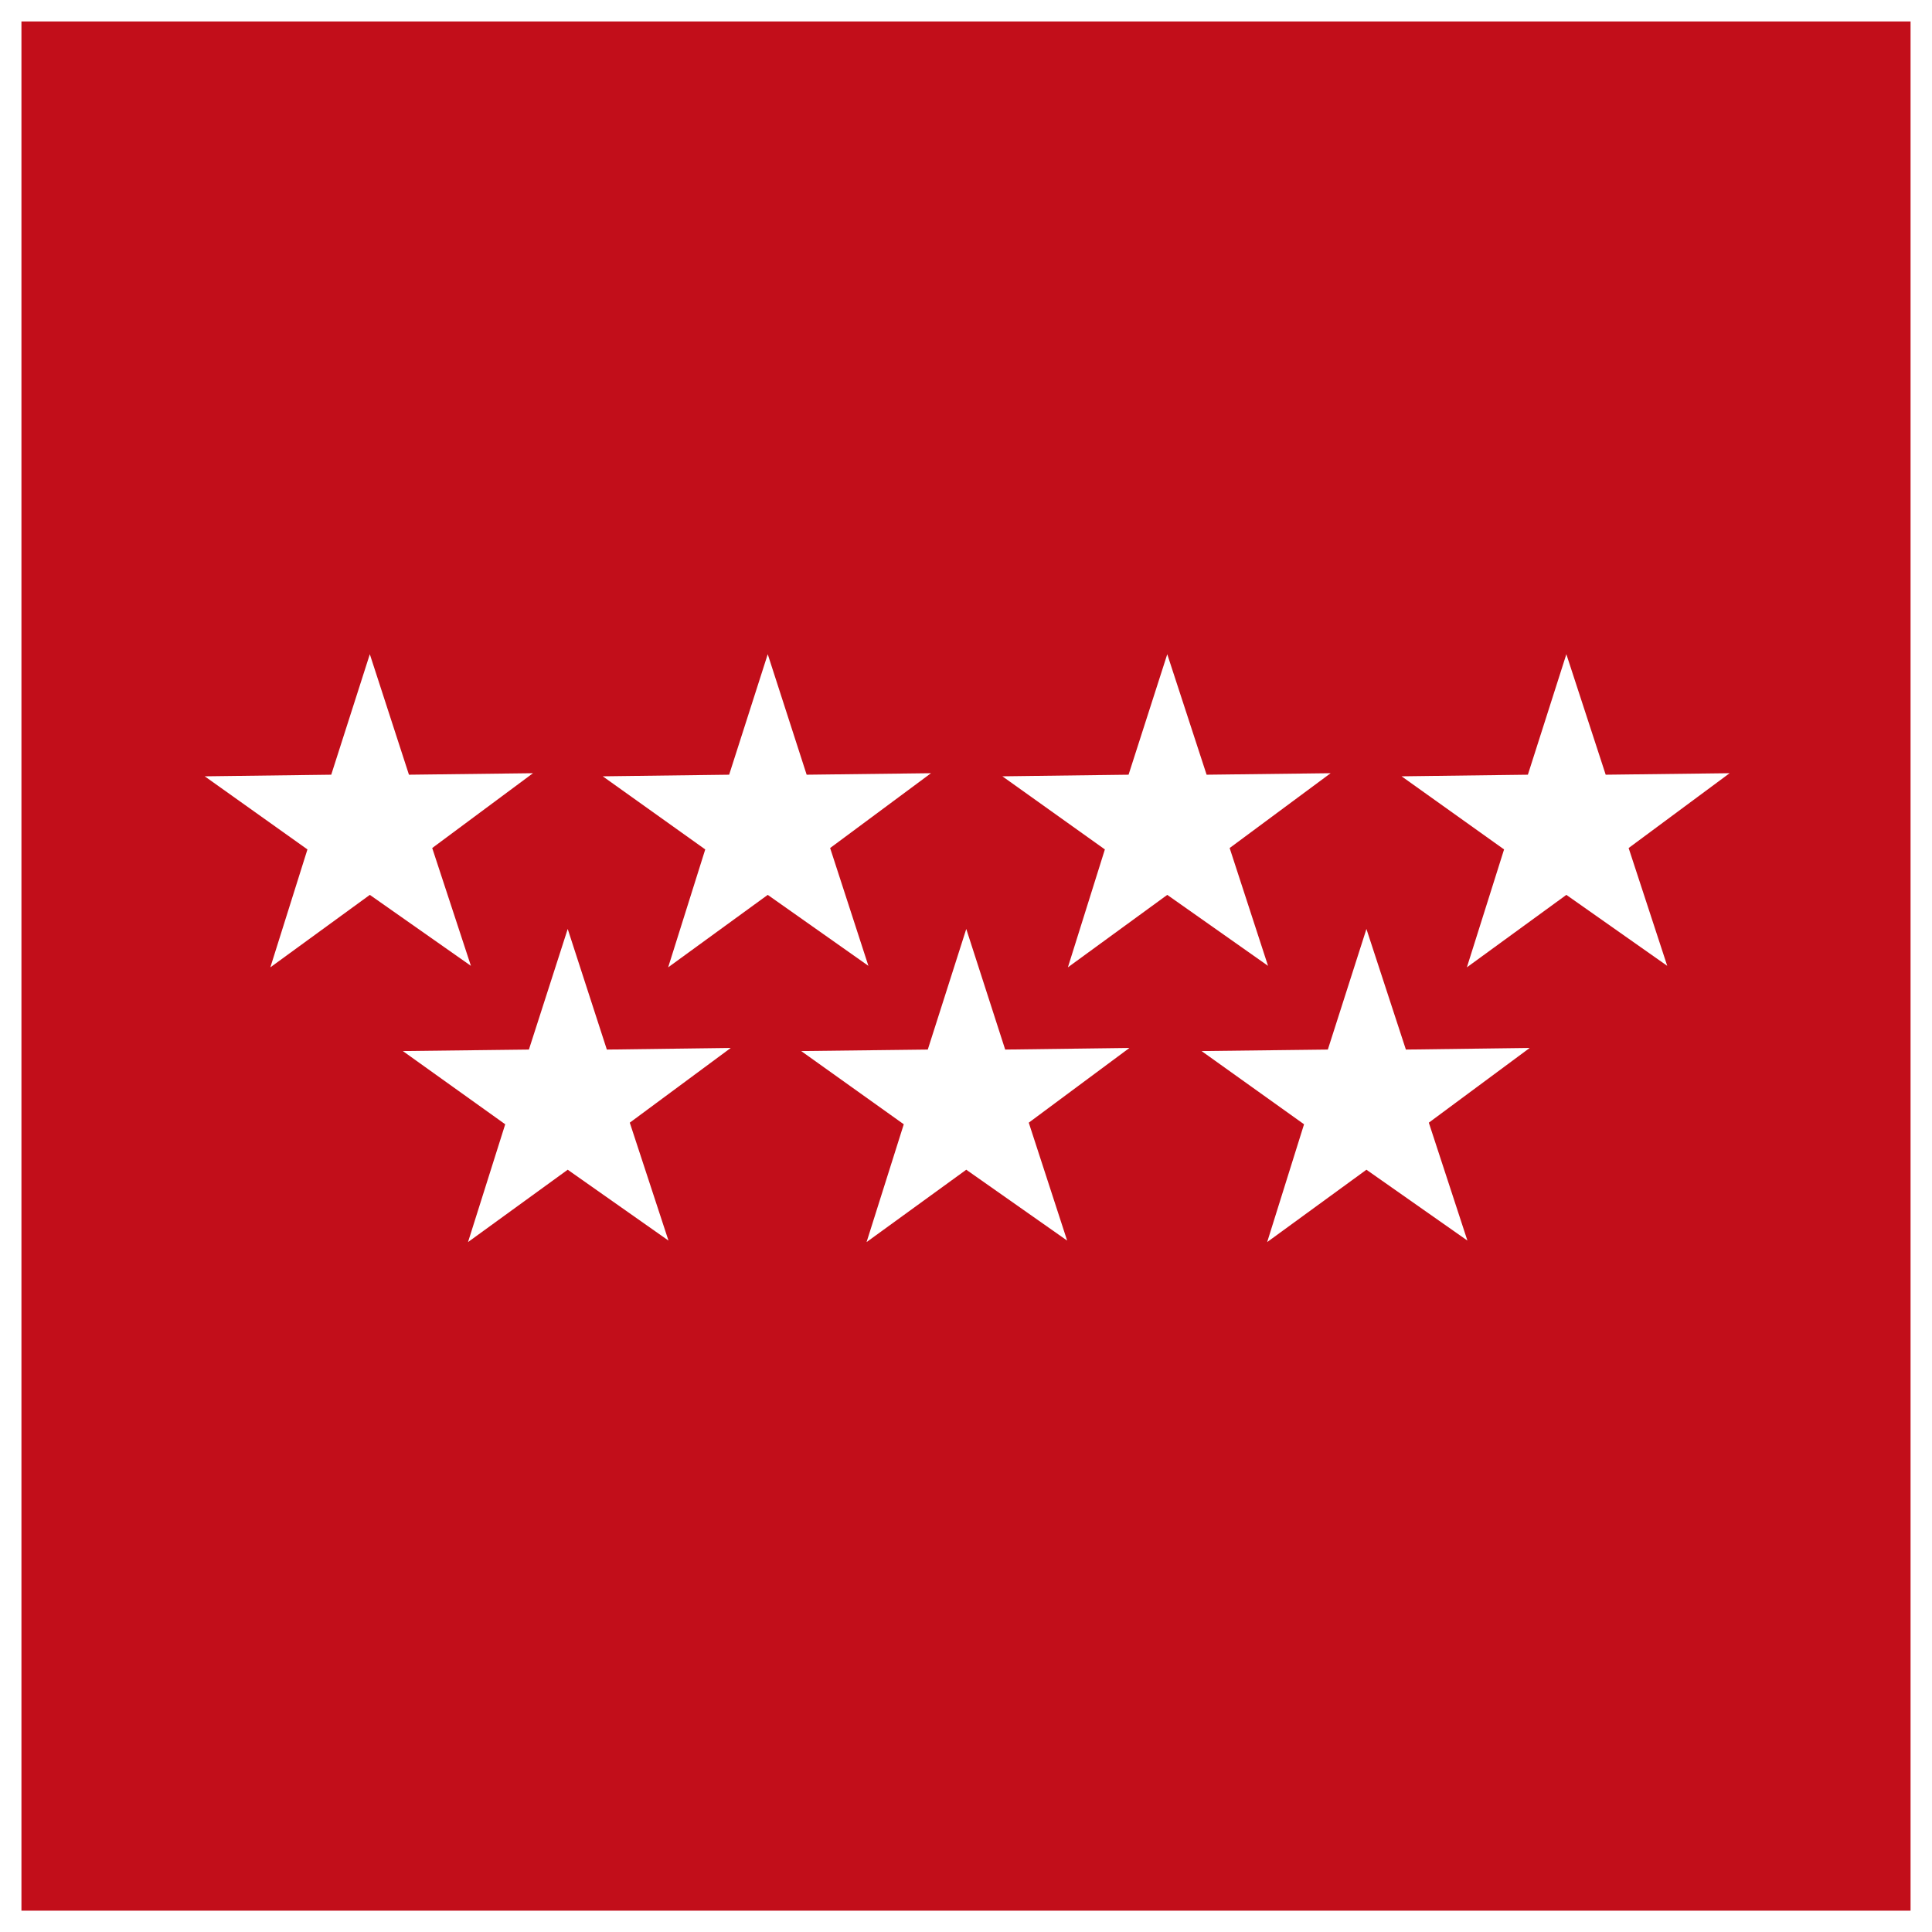
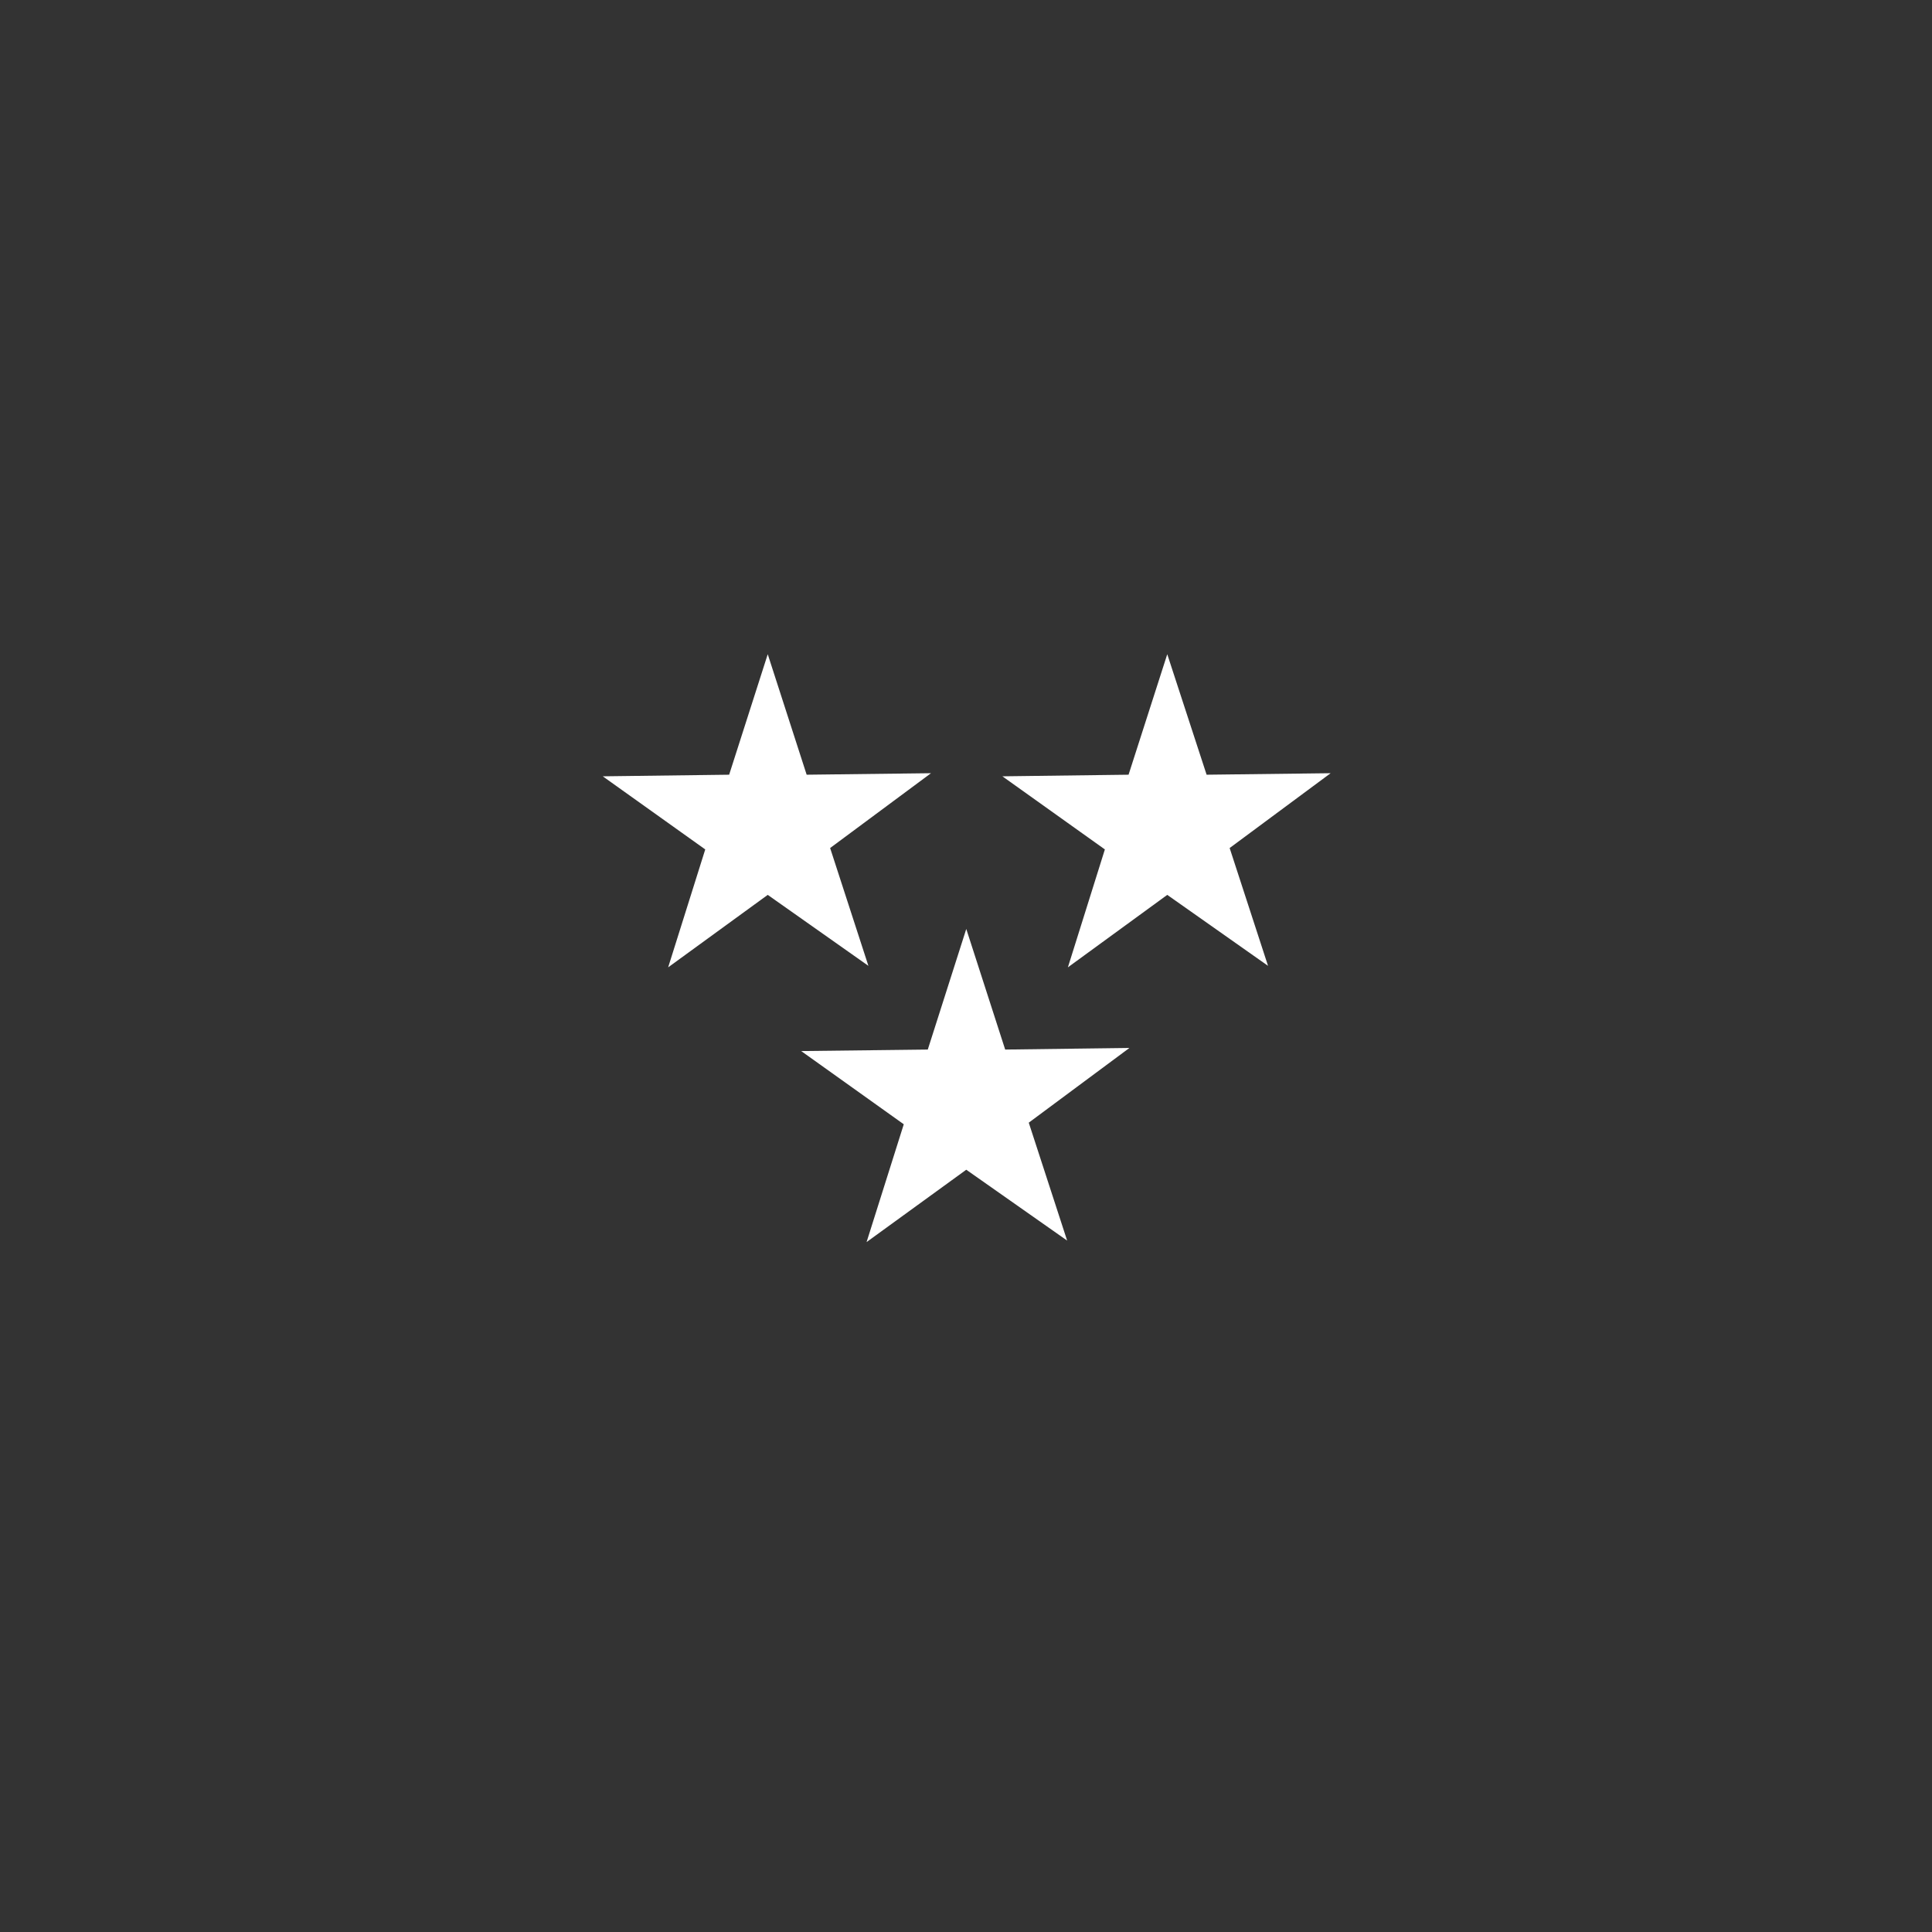
<svg xmlns="http://www.w3.org/2000/svg" id="Capa_2" data-name="Capa 2" viewBox="0 0 180.23 180.24">
  <rect x="0" y="0" width="180.23" height="180.24" fill="#333333" stroke="none" />
  <defs>
    <style>
      .cls-1 {
        fill: #fff;
        stroke-width: 0px;
      }

      .cls-2 {
        fill: #c20e1a;
        stroke: #fff;
        stroke-miterlimit: 10;
        stroke-width: 2px;
      }
    </style>
  </defs>
  <g id="Capa_1-2" data-name="Capa 1">
    <g>
-       <rect class="cls-2" x="1" y="1" width="178.23" height="178.24" />
-       <polygon class="cls-1" points="34.5 61.03 30.9 72.27 19.1 72.42 28.68 79.24 25.22 90.24 34.5 83.48 43.93 90.1 40.32 79.11 49.72 72.13 38.15 72.27 34.5 61.03" />
      <polygon class="cls-1" points="71.62 61.03 68.02 72.27 56.23 72.42 65.79 79.24 62.33 90.24 71.62 83.48 81.01 90.1 77.44 79.11 86.85 72.13 75.25 72.27 71.62 61.03" />
      <polygon class="cls-1" points="108.89 61.03 105.28 72.27 93.51 72.42 103.07 79.24 99.62 90.24 108.89 83.48 118.29 90.1 114.71 79.11 124.13 72.13 112.56 72.27 108.89 61.03" />
      <polygon class="cls-1" points="90.14 86.66 86.55 97.91 74.74 98.05 84.31 104.88 80.84 115.87 90.14 109.12 99.55 115.73 95.97 104.73 105.36 97.76 93.77 97.91 90.14 86.66" />
-       <polygon class="cls-1" points="52.96 86.66 49.34 97.91 37.58 98.05 47.13 104.88 43.66 115.87 52.96 109.12 62.36 115.73 58.75 104.73 68.17 97.76 56.61 97.91 52.96 86.66" />
-       <polygon class="cls-1" points="127.47 86.66 123.87 97.91 112.09 98.05 121.65 104.88 118.21 115.87 127.47 109.12 136.89 115.73 133.29 104.73 142.7 97.76 131.15 97.91 127.47 86.66" />
-       <polygon class="cls-1" points="146.12 61.03 142.53 72.27 130.75 72.42 140.31 79.24 136.84 90.24 146.12 83.48 155.53 90.1 151.93 79.11 161.35 72.13 149.79 72.27 146.12 61.03" />
    </g>
  </g>
</svg>